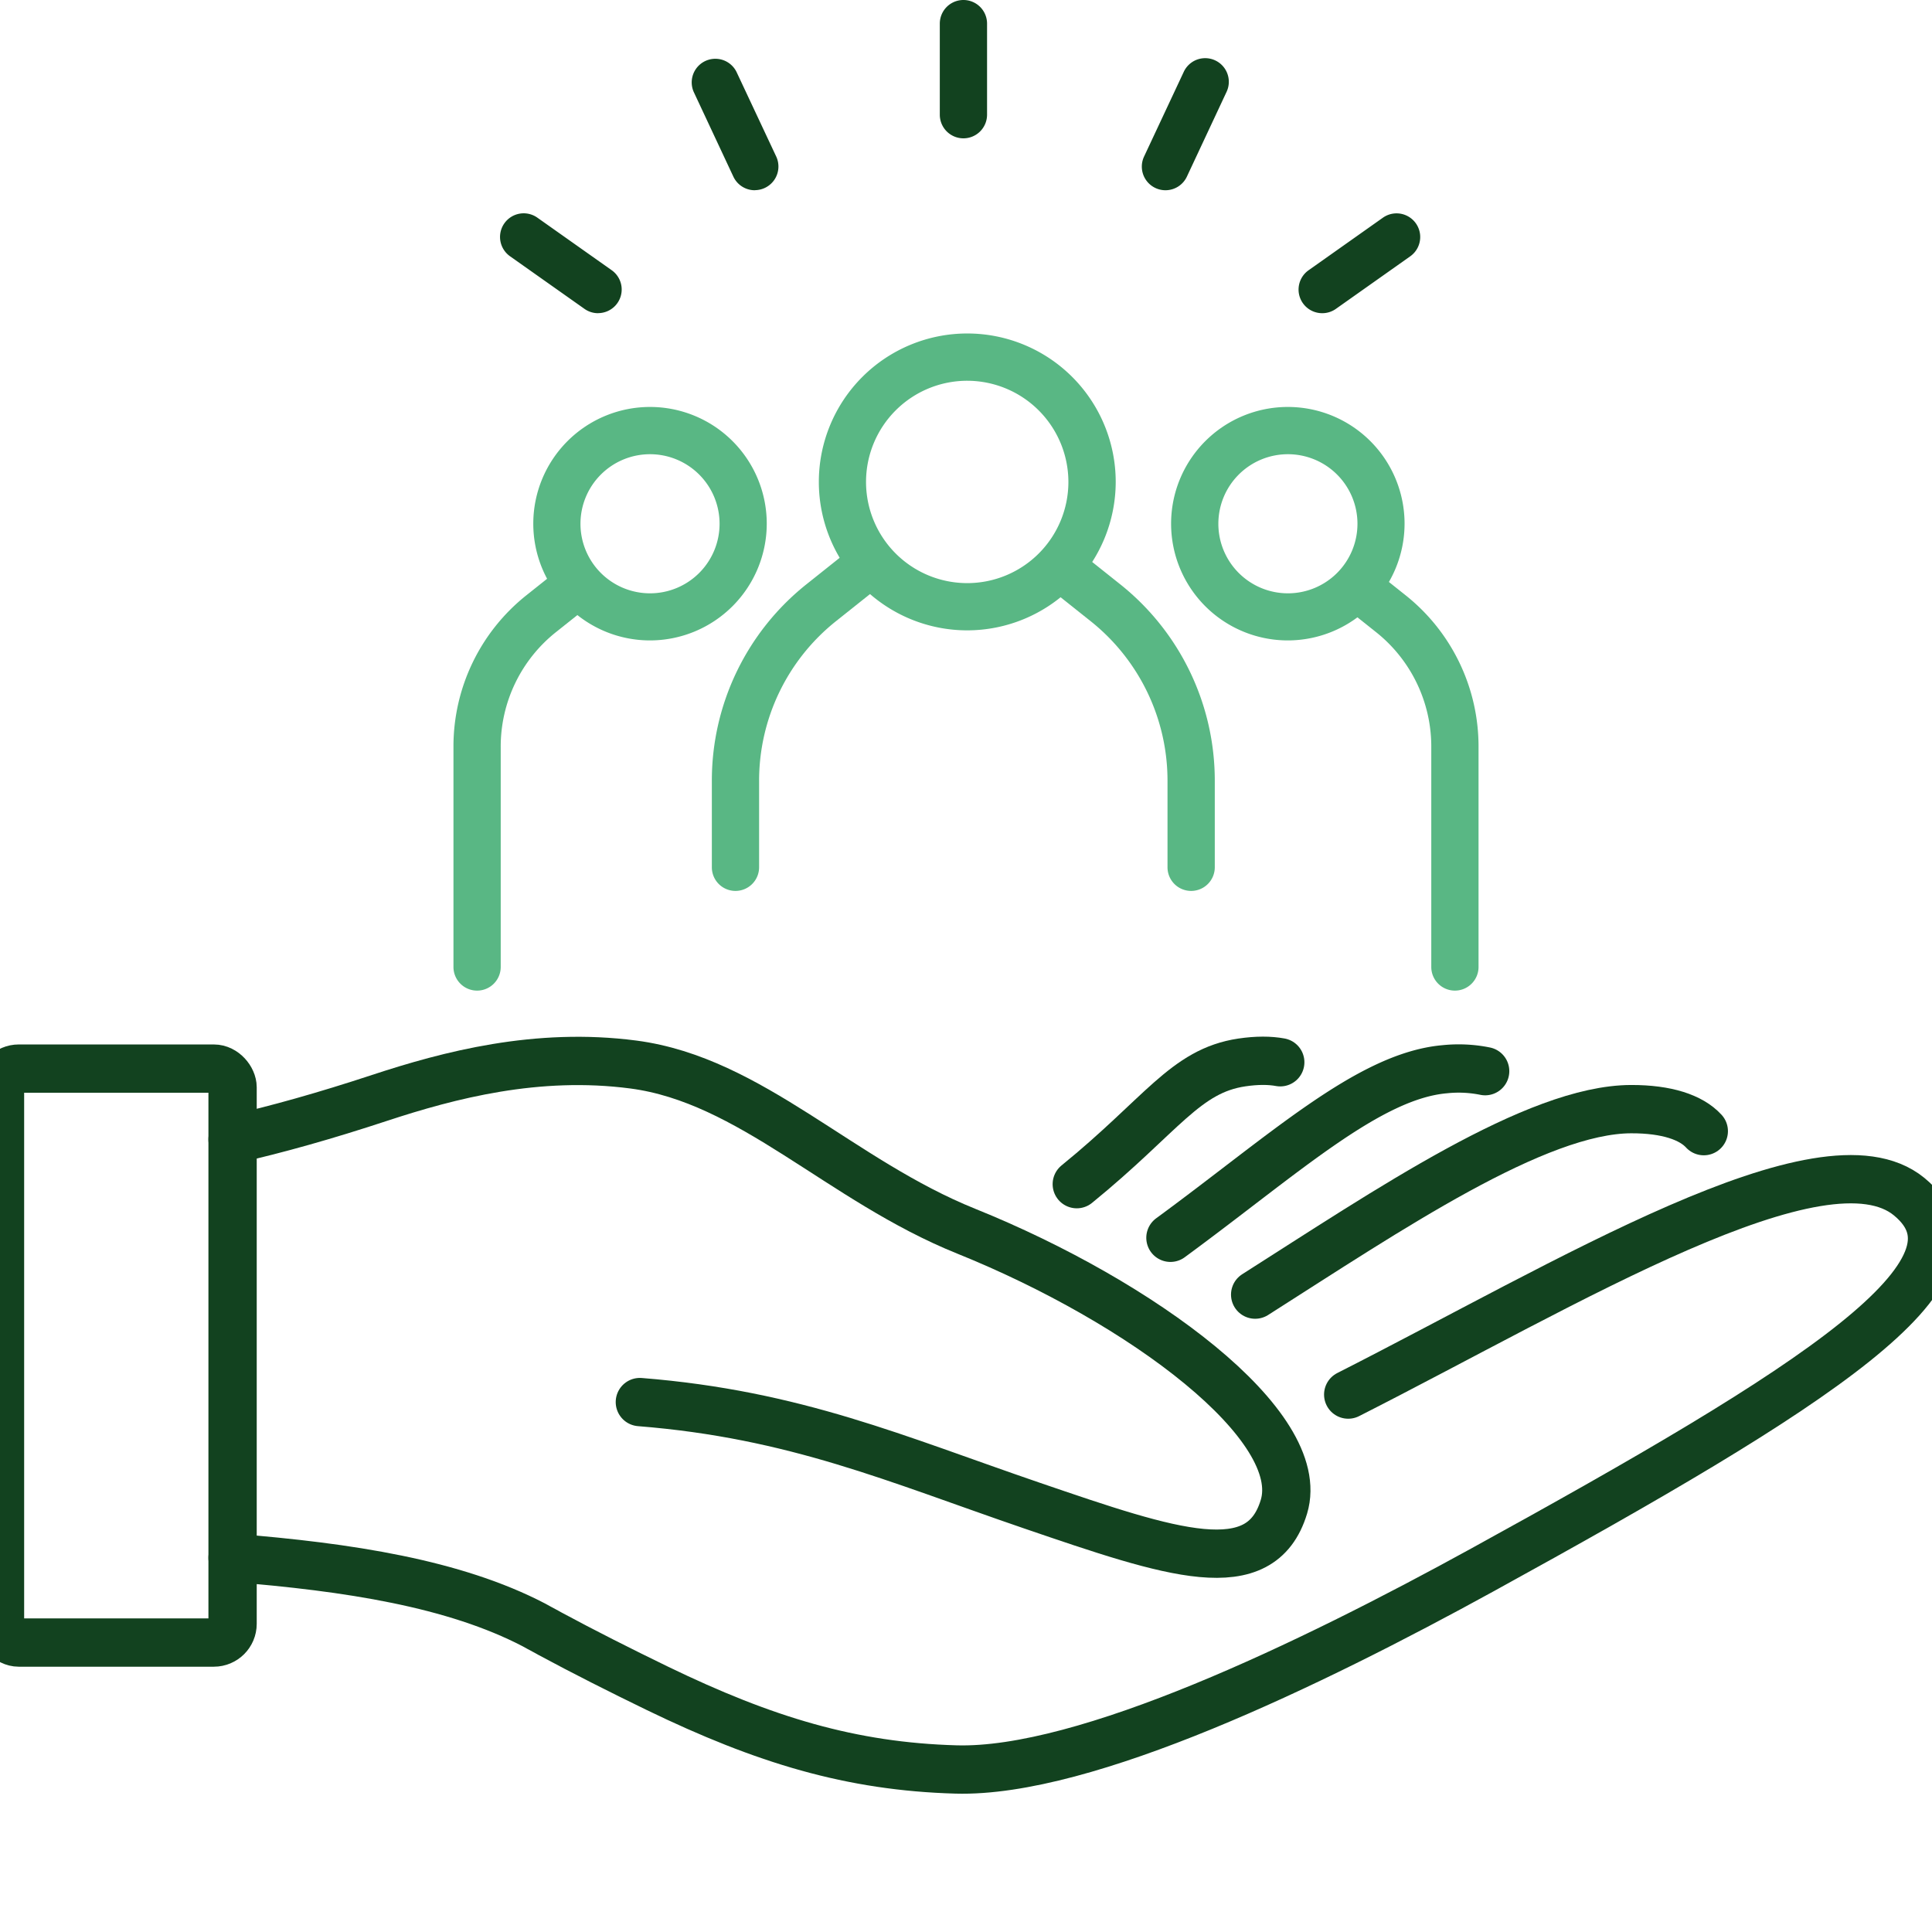
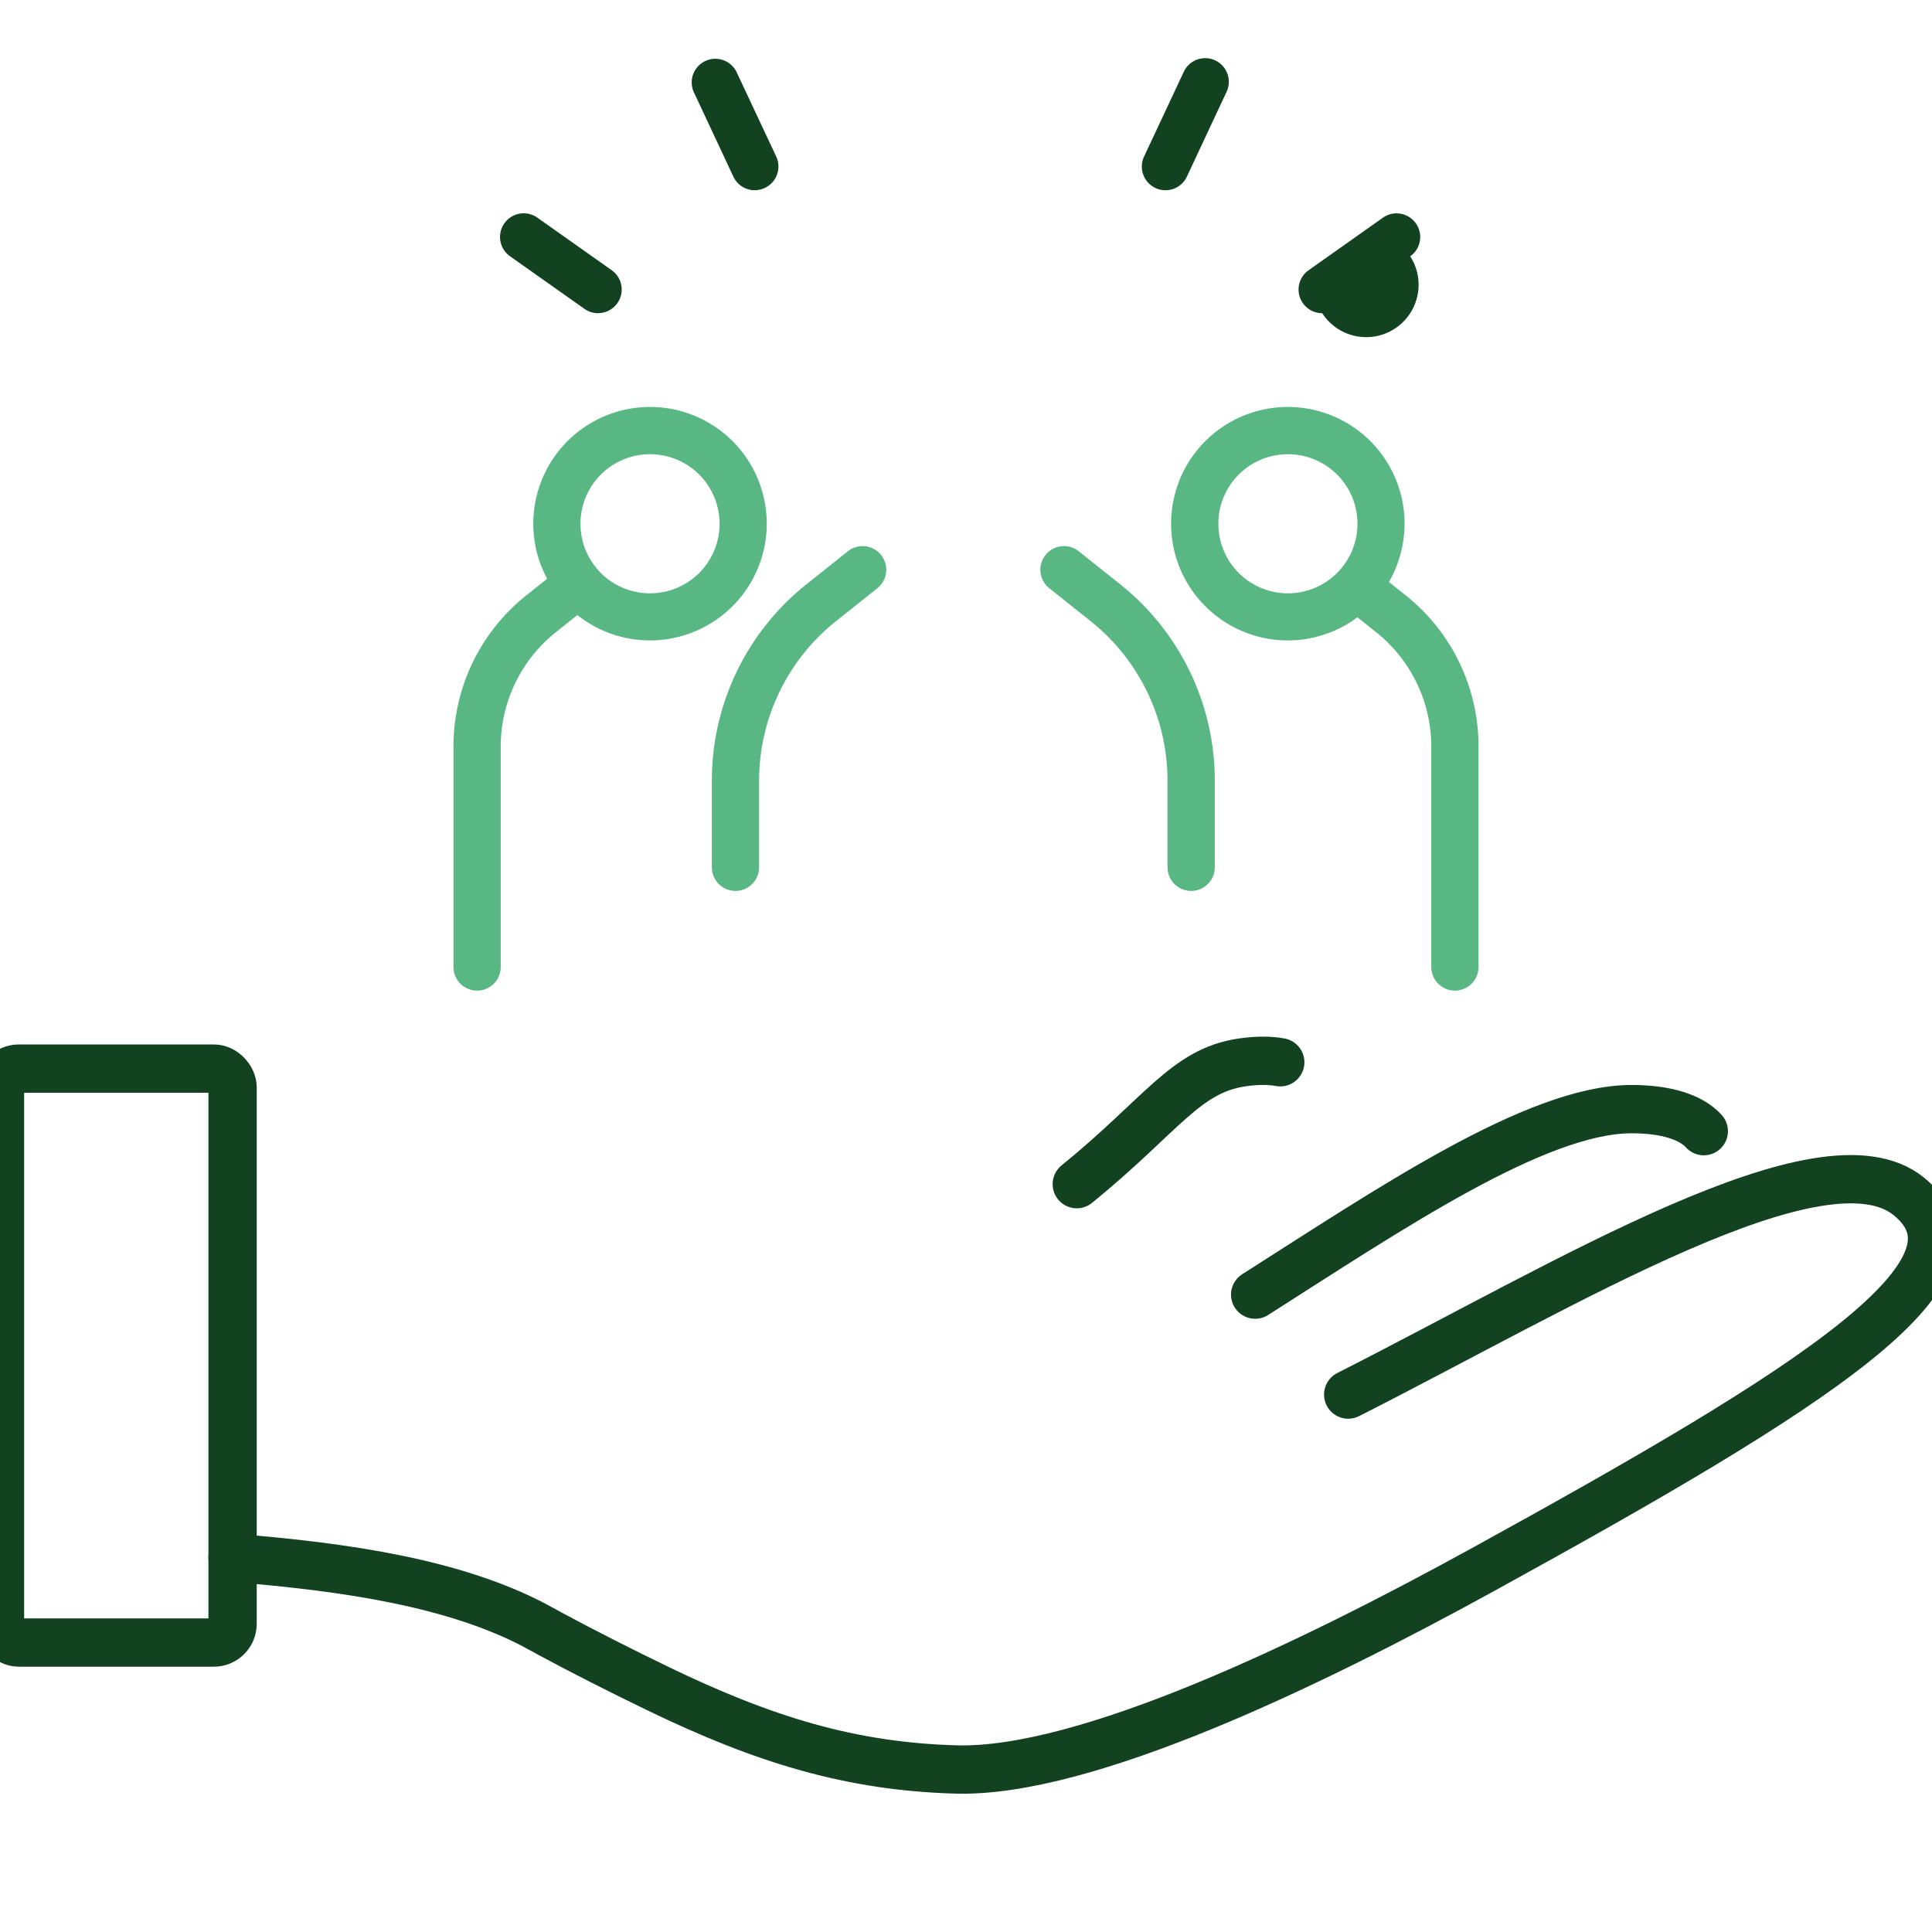
<svg xmlns="http://www.w3.org/2000/svg" id="Ebene_1" data-name="Ebene 1" viewBox="0 0 1000 1000">
  <defs>
    <style>.cls-1{fill:#59b784;}.cls-2{fill:#12421f;}.cls-3{fill:none;stroke:#12421f;stroke-linecap:round;stroke-linejoin:round;stroke-width:25px;}</style>
  </defs>
-   <path class="cls-1" d="M500.66,326.27a76.83,76.83,0,1,1,76.83-76.83A76.92,76.92,0,0,1,500.66,326.27Zm0-129.19A52.37,52.37,0,1,0,553,249.44,52.42,52.42,0,0,0,500.66,197.08Z" />
  <path class="cls-1" d="M380.68,461.14a12.23,12.23,0,0,1-12.23-12.23V404.35a129.9,129.9,0,0,1,49.22-102.13l21.2-16.89a12.23,12.23,0,1,1,15.24,19.14l-21.2,16.89a105.54,105.54,0,0,0-40,83v44.56A12.24,12.24,0,0,1,380.68,461.14Z" />
  <path class="cls-1" d="M616.53,461.14a12.23,12.23,0,0,1-12.23-12.23V404.35a105.52,105.52,0,0,0-40-83l-21.2-16.89a12.23,12.23,0,0,1,15.24-19.14l21.2,16.89a129.88,129.88,0,0,1,49.23,102.13v44.56A12.24,12.24,0,0,1,616.53,461.14Z" />
  <path class="cls-1" d="M336.45,331.48a60.42,60.42,0,1,1,60.42-60.42A60.49,60.49,0,0,1,336.45,331.48Zm0-96.38a36,36,0,1,0,36,36A36,36,0,0,0,336.45,235.1Z" />
  <path class="cls-1" d="M246.94,512.74a12.24,12.24,0,0,1-12.23-12.23V386.62A100,100,0,0,1,272.6,308l15.82-12.6a12.23,12.23,0,0,1,15.24,19.14l-15.82,12.59a75.68,75.68,0,0,0-28.67,59.49V500.51A12.23,12.23,0,0,1,246.94,512.74Z" />
  <path class="cls-1" d="M666.62,331.48A60.42,60.42,0,1,1,727,271.06,60.49,60.49,0,0,1,666.62,331.48Zm0-96.38a36,36,0,1,0,36,36A36,36,0,0,0,666.62,235.1Z" />
  <path class="cls-1" d="M753.06,512.74a12.23,12.23,0,0,1-12.23-12.23V386.62a75.68,75.68,0,0,0-28.67-59.49l-15.82-12.59a12.23,12.23,0,1,1,15.24-19.14L727.4,308a100,100,0,0,1,37.89,78.62V500.51A12.24,12.24,0,0,1,753.06,512.74Z" />
-   <path class="cls-2" d="M498.67,71.6a12.23,12.23,0,0,1-12.23-12.23V12.23a12.23,12.23,0,1,1,24.46,0V59.37A12.24,12.24,0,0,1,498.67,71.6Z" />
  <path class="cls-2" d="M603.25,98.47A12.24,12.24,0,0,1,592.18,81l20.55-43.85a12.23,12.23,0,0,1,22.15,10.38L614.33,91.42A12.24,12.24,0,0,1,603.25,98.47Z" />
-   <path class="cls-2" d="M684.38,162.11a12.23,12.23,0,0,1-7.07-22.22l38.48-27.21a12.23,12.23,0,1,1,14.13,20l-38.49,27.21A12.17,12.17,0,0,1,684.38,162.11Z" />
+   <path class="cls-2" d="M684.38,162.11a12.23,12.23,0,0,1-7.07-22.22l38.48-27.21a12.23,12.23,0,1,1,14.13,20A12.17,12.17,0,0,1,684.38,162.11Z" />
  <path class="cls-2" d="M390.69,98.47a12.23,12.23,0,0,1-11.08-7L359.06,47.57A12.23,12.23,0,0,1,381.2,37.19L401.76,81a12.24,12.24,0,0,1-11.07,17.43Z" />
  <path class="cls-2" d="M309.56,162.11a12.14,12.14,0,0,1-7.05-2.25L264,132.65a12.23,12.23,0,1,1,14.12-20l38.49,27.21a12.23,12.23,0,0,1-7.07,22.22Z" />
  <path class="cls-3" d="M120.38,806.31c60.16,4.82,114.7,13.25,156,34.76,1.74,1,3.5,1.91,5.25,2.86.94.52,1.9,1,2.81,1.55v0c17.73,9.56,36.44,19,55.95,28.47,55.29,26.75,100.17,40.4,154.5,41.93,66.79,1.87,183.15-54.24,272.48-103.34,171.77-94.44,267.7-154.74,220.77-193.18-44.28-36.26-176.81,44.91-290.31,102.47" />
-   <path class="cls-3" d="M331.19,725.71c80.6,6.43,132.53,29.51,203.08,53.63,72.16,24.68,118.27,40.42,130.29.54,12.66-42-73.67-106-164.35-142.57C434.87,611,388.7,559,327.85,551c-49.87-6.55-95.35,5.41-131.42,17.28-28.13,9.27-53,16.26-76.05,21.48" />
  <path class="cls-3" d="M881.88,585.48c-6.54-7.16-19.23-11.42-37.53-11.39-49.22.07-125.77,52.18-194.68,96" />
-   <path class="cls-3" d="M768.71,554.43a69,69,0,0,0-20.89-1c-39.31,3.4-83.16,44.1-142,87.24" />
  <path class="cls-3" d="M662.66,549.82c-5.41-1-12-1.06-19.86.1-29.38,4.37-41.33,27.1-85.46,63" />
  <rect class="cls-3" y="553.11" width="120.38" height="297.07" rx="9.69" />
</svg>